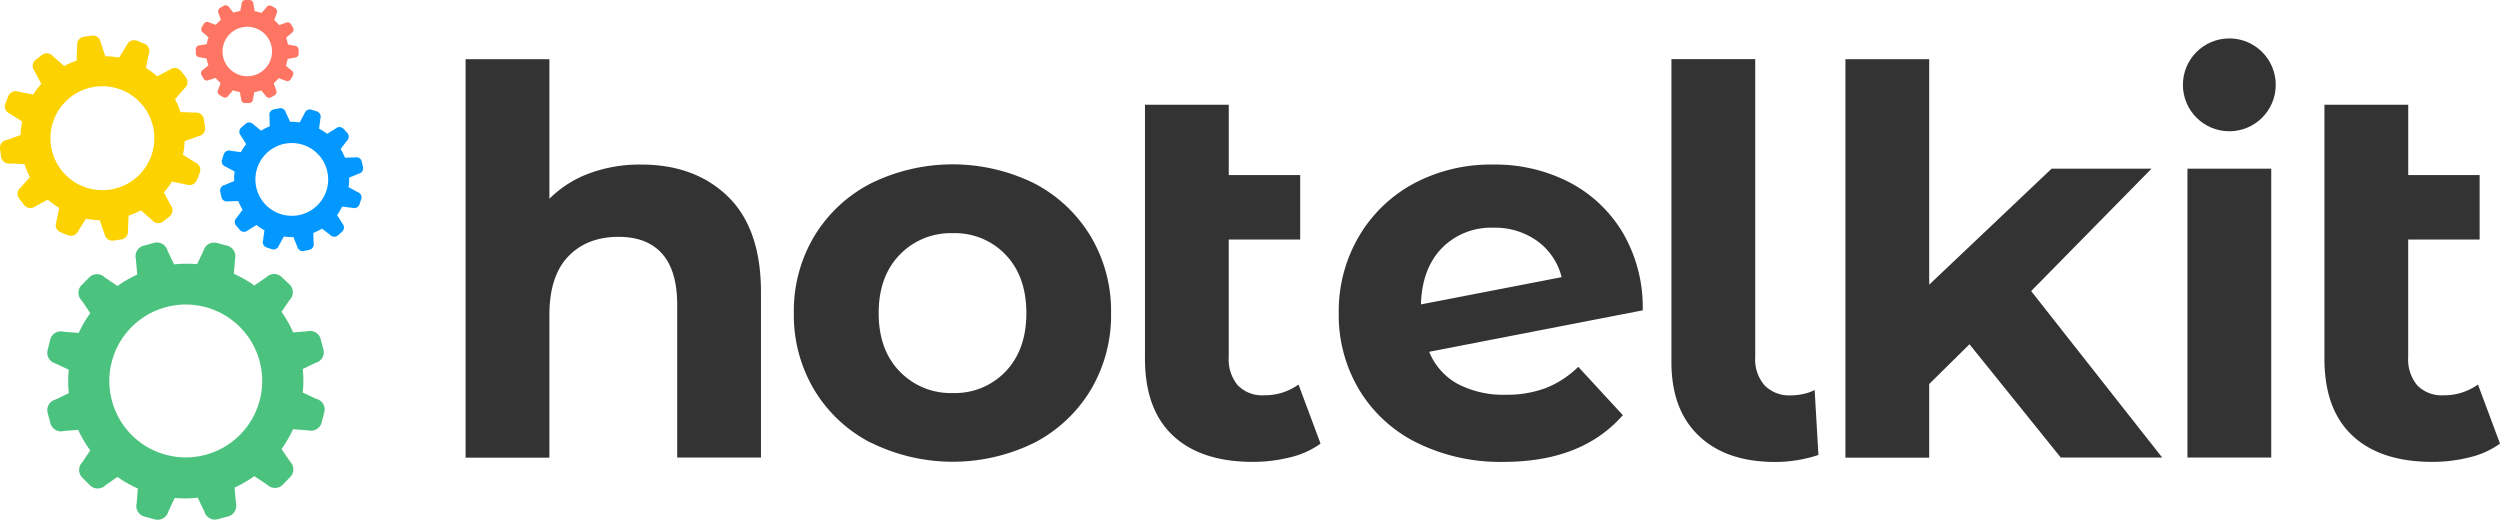
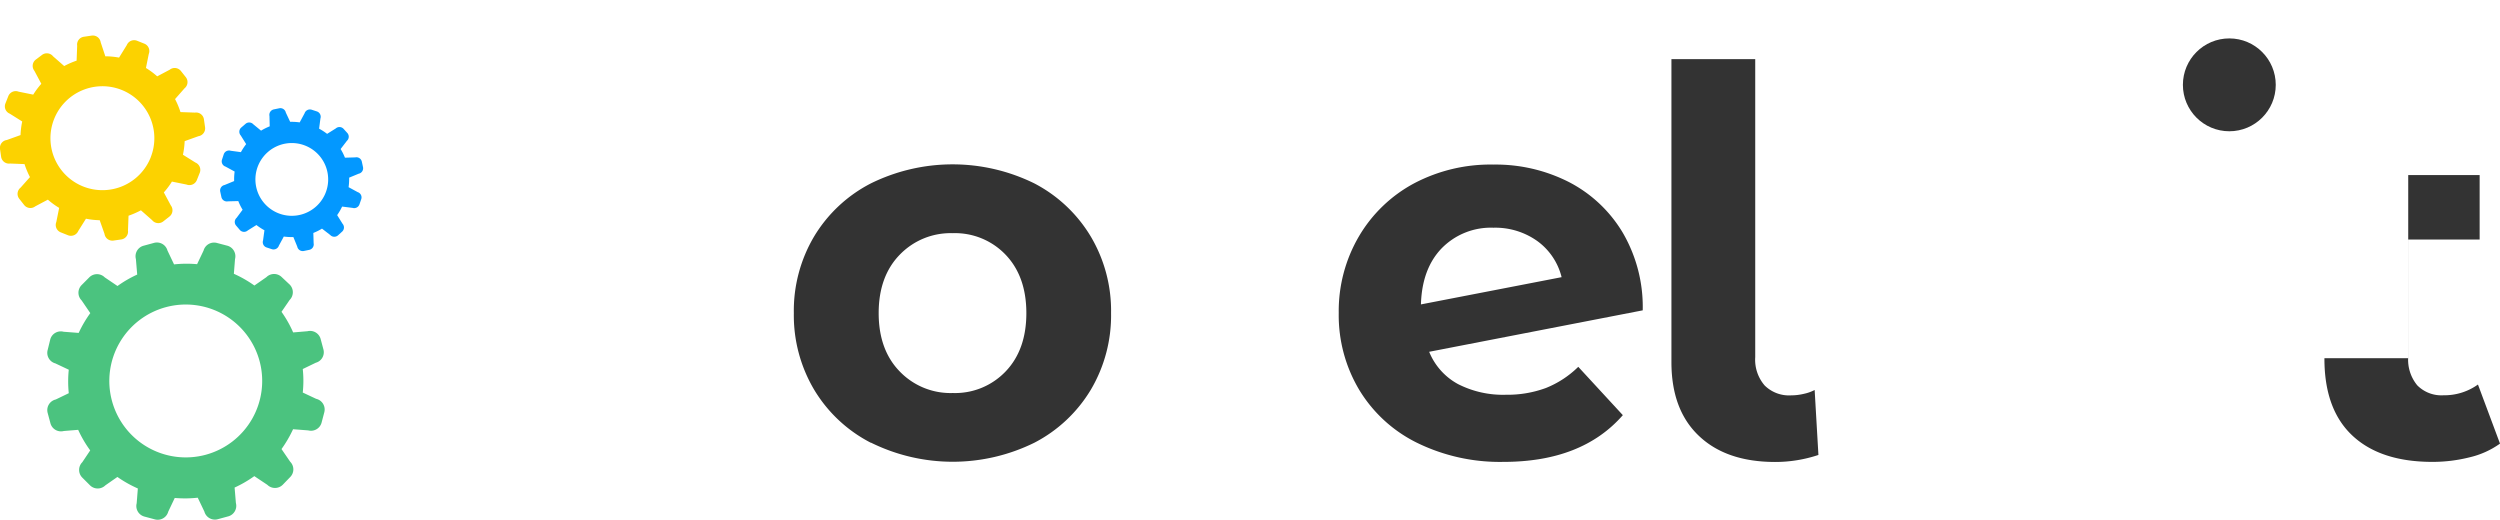
<svg xmlns="http://www.w3.org/2000/svg" width="577.26" height="120" viewBox="0 0 577.26 120">
  <defs>
    <style>.cls-1{fill:#4bc37f;}.cls-2{fill:#fcd200;}.cls-3{fill:#0398ff;}.cls-4{fill:#ff7563;}.cls-5{fill:#333;}</style>
  </defs>
  <title>Hotelkit-Logo-rgb</title>
  <g id="Ebene_2" data-name="Ebene 2">
    <g id="Ebene_1-2" data-name="Ebene 1">
      <g id="ZAhnräder">
        <path class="cls-1" d="M73,92.09l-3.09-1.45a25.92,25.92,0,0,0,0-5.43l3-1.45a2.51,2.51,0,0,0,1.77-3.08l-.65-2.43A2.53,2.53,0,0,0,71,76.48l-3.31.28A26.42,26.42,0,0,0,65,72l1.88-2.74a2.52,2.52,0,0,0,0-3.56L65.07,64a2.52,2.52,0,0,0-3.56,0l-2.77,1.93A27.37,27.37,0,0,0,54,63.22l.27-3.41a2.53,2.53,0,0,0-1.79-3.08l-2.43-.64A2.52,2.52,0,0,0,47,57.87L45.51,61a27.05,27.05,0,0,0-5.32.05l-1.52-3.2a2.53,2.53,0,0,0-3.09-1.77l-2.43.66a2.52,2.52,0,0,0-1.77,3.08l.3,3.58a26.6,26.6,0,0,0-4.55,2.64l-2.95-2a2.52,2.52,0,0,0-3.56,0l-1.77,1.78a2.51,2.51,0,0,0,0,3.55l2,2.93a27.2,27.2,0,0,0-2.68,4.57l-3.5-.27a2.52,2.52,0,0,0-3.07,1.79L11,80.84a2.52,2.52,0,0,0,1.79,3.07l3.09,1.46a26.51,26.51,0,0,0,0,5.42l-3,1.45A2.52,2.52,0,0,0,11,95.33l.65,2.42a2.53,2.53,0,0,0,3.09,1.77l3.31-.27A27.13,27.13,0,0,0,20.83,104L19,106.73a2.52,2.52,0,0,0,0,3.55l1.78,1.78a2.53,2.53,0,0,0,3.56,0l2.77-1.93a27.37,27.37,0,0,0,4.72,2.66l-.27,3.42a2.52,2.52,0,0,0,1.79,3.07l2.43.65a2.52,2.52,0,0,0,3.07-1.79l1.5-3.16a27,27,0,0,0,5.31-.06l1.53,3.2a2.52,2.52,0,0,0,3.08,1.77l2.43-.66a2.52,2.52,0,0,0,1.77-3.08l-.3-3.57a27.28,27.28,0,0,0,4.55-2.64l3,2a2.53,2.53,0,0,0,3.56,0L67,110.16a2.51,2.51,0,0,0,0-3.55l-2-2.92a27.93,27.93,0,0,0,2.67-4.58l3.5.27a2.53,2.53,0,0,0,3.08-1.78l.64-2.43A2.53,2.53,0,0,0,73,92.09ZM47.52,105A17.65,17.65,0,1,1,59.94,83.39,17.66,17.66,0,0,1,47.52,105Z" />
        <path class="cls-2" d="M45.81,31.45a1.83,1.83,0,0,0,1.54-2.07l-.26-1.81A1.83,1.83,0,0,0,45,26l-3.33-.12a18.47,18.47,0,0,0-1.25-3l2.18-2.48a1.84,1.84,0,0,0,.31-2.57l-1.14-1.44a1.84,1.84,0,0,0-2.57-.3l-2.9,1.54a17.69,17.69,0,0,0-2.6-1.93l.65-3.24a1.83,1.83,0,0,0-1-2.37l-1.7-.68a1.83,1.83,0,0,0-2.37,1L27.49,13.3A17.88,17.88,0,0,0,24.32,13L23.25,9.77a1.84,1.84,0,0,0-2.08-1.55l-1.81.27a1.82,1.82,0,0,0-1.54,2.07L17.69,14a19.77,19.77,0,0,0-2.87,1.25L12.25,13a1.84,1.84,0,0,0-2.57-.3L8.24,13.78a1.83,1.83,0,0,0-.3,2.57l1.6,3a18.71,18.71,0,0,0-1.87,2.5l-3.36-.68a1.85,1.85,0,0,0-2.38,1l-.67,1.7a1.82,1.82,0,0,0,1,2.38l2.87,1.8a18.84,18.84,0,0,0-.39,3.14L1.57,32.33A1.83,1.83,0,0,0,0,34.4l.26,1.81a1.84,1.84,0,0,0,2.08,1.55l3.32.13a18.8,18.8,0,0,0,1.26,3L4.75,43.33a1.83,1.83,0,0,0-.3,2.57l1.13,1.44a1.84,1.84,0,0,0,2.57.3l2.9-1.54A18,18,0,0,0,13.66,48L13,51.27a1.83,1.83,0,0,0,1,2.37l1.7.68a1.85,1.85,0,0,0,2.38-1l1.77-2.82a18.09,18.09,0,0,0,3.17.35L24.13,54a1.83,1.83,0,0,0,2.07,1.55L28,55.29a1.83,1.83,0,0,0,1.55-2.07l.13-3.41a20.14,20.14,0,0,0,2.86-1.25l2.58,2.27a1.84,1.84,0,0,0,2.57.3L39.13,50a1.84,1.84,0,0,0,.31-2.57l-1.61-3a17.89,17.89,0,0,0,1.87-2.5l3.36.68a1.84,1.84,0,0,0,2.38-1l.68-1.7a1.84,1.84,0,0,0-1-2.38l-2.88-1.8a18.87,18.87,0,0,0,.4-3.14Zm-11,4.87a12,12,0,1,1-6.68-15.54A12,12,0,0,1,34.8,36.32Z" />
        <path class="cls-3" d="M82.59,44.36l-2.1-1.14a13.11,13.11,0,0,0,.13-1.79c0-.14,0-.27,0-.41l2.2-.91a1.28,1.28,0,0,0,1-1.52l-.27-1.25a1.28,1.28,0,0,0-1.52-1l-2.38.07a12.56,12.56,0,0,0-1-2l1.45-1.89a1.28,1.28,0,0,0,.1-1.81l-.86-.95a1.28,1.28,0,0,0-1.81-.1l-2,1.25a13.31,13.31,0,0,0-1.85-1.2l.31-2.36a1.29,1.29,0,0,0-.82-1.62l-1.22-.4a1.3,1.3,0,0,0-1.62.83l-1.13,2.1a13.23,13.23,0,0,0-1.79-.13H67L66,26a1.29,1.29,0,0,0-1.52-1l-1.26.26a1.29,1.29,0,0,0-1,1.53l.06,2.38a12.91,12.91,0,0,0-2,1L58.49,28.7a1.29,1.29,0,0,0-1.81-.09l-1,.86a1.29,1.29,0,0,0-.09,1.81l1.25,2a13.37,13.37,0,0,0-1.21,1.85l-2.36-.32a1.29,1.29,0,0,0-1.61.83l-.4,1.22a1.27,1.27,0,0,0,.82,1.61l2.1,1.14a13.12,13.12,0,0,0-.12,1.79c0,.14,0,.27,0,.41l-2.21.91a1.29,1.29,0,0,0-1,1.52l.27,1.25a1.29,1.29,0,0,0,1.52,1l2.38-.06a13,13,0,0,0,1,2L54.63,50.3a1.28,1.28,0,0,0-.09,1.81l.85,1a1.29,1.29,0,0,0,1.82.1l2-1.25a13.7,13.7,0,0,0,1.85,1.21l-.32,2.35a1.28,1.28,0,0,0,.82,1.62l1.22.4a1.3,1.3,0,0,0,1.62-.83l1.13-2.09a13.38,13.38,0,0,0,1.8.12h.41l.9,2.21a1.29,1.29,0,0,0,1.53,1l1.25-.26a1.29,1.29,0,0,0,1-1.52l-.07-2.38a12.61,12.61,0,0,0,2-1l1.89,1.46a1.29,1.29,0,0,0,1.81.09l.95-.86a1.29,1.29,0,0,0,.1-1.81l-1.25-2A13.31,13.31,0,0,0,79,47.7L81.4,48A1.29,1.29,0,0,0,83,47.19L83.41,46A1.28,1.28,0,0,0,82.59,44.36ZM73,47.67a8.4,8.4,0,1,1,.62-11.86A8.4,8.4,0,0,1,73,47.67Z" />
-         <path class="cls-4" d="M68.09,10.57l-1.61-.3a9.07,9.07,0,0,0-.42-1.57l1.25-1.06a.92.92,0,0,0,.35-1.25L67.2,5.6A.92.92,0,0,0,66,5.26l-1.54.54a8.92,8.92,0,0,0-1.15-1.15l.56-1.55a.93.93,0,0,0-.33-1.25l-.79-.46a.92.92,0,0,0-1.25.33L60.38,3a9.07,9.07,0,0,0-1.57-.42L58.52.92A.92.92,0,0,0,57.61,0H56.7a.92.92,0,0,0-.92.91l-.3,1.61a9.16,9.16,0,0,0-1.58.41l-1-1.25a.92.92,0,0,0-1.25-.34l-.8.46A.92.92,0,0,0,50.46,3L51,4.59a9.62,9.62,0,0,0-1.16,1.14l-1.54-.55a.9.9,0,0,0-1.25.33l-.46.79a.91.91,0,0,0,.33,1.25l1.24,1.06a9.2,9.2,0,0,0-.43,1.58l-1.61.28a.92.92,0,0,0-.92.91v.92a.91.91,0,0,0,.91.92l1.61.3a9.4,9.4,0,0,0,.41,1.58l-1.25,1a.92.92,0,0,0-.34,1.25l.45.79a.92.92,0,0,0,1.25.34L49.79,18a10.5,10.5,0,0,0,1.15,1.16l-.56,1.54a.92.92,0,0,0,.33,1.25l.79.46a.91.91,0,0,0,1.25-.33l1.07-1.24a9.09,9.09,0,0,0,1.57.43l.29,1.61a.92.92,0,0,0,.91.92h.91a.92.92,0,0,0,.92-.91l.31-1.61a9.29,9.29,0,0,0,1.57-.41l1.06,1.25a.91.91,0,0,0,1.24.34l.8-.45a.92.92,0,0,0,.34-1.25L63.2,19.2a9.52,9.52,0,0,0,1.15-1.14l1.54.55a.91.91,0,0,0,1.25-.32l.46-.8a.91.91,0,0,0-.32-1.25L66,15.18a10.37,10.37,0,0,0,.42-1.57l1.61-.29a.92.92,0,0,0,.92-.91v-.92A.93.93,0,0,0,68.09,10.57Zm-8.16,6.28a5.71,5.71,0,1,1,2.13-7.79A5.7,5.7,0,0,1,59.93,16.85Z" />
      </g>
      <g id="Schriftzug">
-         <path class="cls-5" d="M168.09,45.39q7.62,7.44,7.62,22.07v38.19H156.37V70.44q0-7.93-3.47-11.84t-10.05-3.91q-7.32,0-11.65,4.53t-4.34,13.45v33H107.51v-92h19.35V45.89a25.54,25.54,0,0,1,9.3-5.89,33.45,33.45,0,0,1,11.9-2Q160.47,38,168.09,45.39Z" />
        <path class="cls-5" d="M201.09,102.24A32.65,32.65,0,0,1,188,90,33.67,33.67,0,0,1,183.3,72.3,33.62,33.62,0,0,1,188,54.57a32.75,32.75,0,0,1,13.08-12.22,42.71,42.71,0,0,1,37.76,0,32.85,32.85,0,0,1,13,12.22,33.62,33.62,0,0,1,4.71,17.73A33.67,33.67,0,0,1,251.87,90a32.75,32.75,0,0,1-13,12.21,42.62,42.62,0,0,1-37.76,0Zm31.13-16.49q4.77-5,4.77-13.45t-4.77-13.46a16.15,16.15,0,0,0-12.22-5,16.32,16.32,0,0,0-12.27,5q-4.84,5-4.84,13.46t4.84,13.45a16.28,16.28,0,0,0,12.27,5A16.11,16.11,0,0,0,232.22,85.75Z" />
-         <path class="cls-5" d="M304.92,102.43a19.76,19.76,0,0,1-7,3.16,35,35,0,0,1-8.61,1.06q-12,0-18.48-6.08t-6.45-17.86V24.19h19.35V40.43h16.49V55.31H283.72V82.47a9.3,9.3,0,0,0,2.1,6.51,7.84,7.84,0,0,0,6.08,2.29,13.32,13.32,0,0,0,7.93-2.48Z" />
        <path class="cls-5" d="M356.93,89.6a22.63,22.63,0,0,0,7.5-4.9l10.29,11.16q-9.42,10.78-27.53,10.79a43.45,43.45,0,0,1-20-4.41A32.18,32.18,0,0,1,313.84,90a33.59,33.59,0,0,1-4.72-17.73,34.09,34.09,0,0,1,4.65-17.67,32.6,32.6,0,0,1,12.78-12.28A37.79,37.79,0,0,1,344.84,38a37.28,37.28,0,0,1,17.36,4,31.05,31.05,0,0,1,12.46,11.66,34,34,0,0,1,4.65,18L330,81.23a14.82,14.82,0,0,0,6.63,7.44,22.88,22.88,0,0,0,11.1,2.48A25.71,25.71,0,0,0,356.93,89.6Zm-24-32.31q-4.59,4.73-4.83,13L360.58,64A14.61,14.61,0,0,0,355,55.68a16.7,16.7,0,0,0-10.16-3.1A15.89,15.89,0,0,0,332.93,57.29Z" />
        <path class="cls-5" d="M392.27,100.63q-6.33-6-6.33-17V13.65h19.35V82.47A9.09,9.09,0,0,0,407.46,89a8,8,0,0,0,6.13,2.29,12.83,12.83,0,0,0,3-.37,9.6,9.6,0,0,0,2.42-.87l.87,15a31.44,31.44,0,0,1-10.05,1.62Q398.59,106.65,392.27,100.63Z" />
-         <path class="cls-5" d="M454.76,79.49l-9.3,9.18v17H426.12v-92h19.34V65.73l28.27-26.79H496.8L469,67.21l30.26,38.44H475.84Z" />
-         <path class="cls-5" d="M505.09,38.94h19.35v66.71H505.09Z" />
        <circle class="cls-5" cx="514.76" cy="19.59" r="10.72" />
-         <path class="cls-5" d="M577.26,102.43a19.76,19.76,0,0,1-7,3.16,35,35,0,0,1-8.61,1.06q-12,0-18.48-6.08t-6.45-17.86V24.19h19.35V40.43h16.49V55.31H556.06V82.47a9.3,9.3,0,0,0,2.1,6.51,7.84,7.84,0,0,0,6.08,2.29,13.32,13.32,0,0,0,7.93-2.48Z" />
+         <path class="cls-5" d="M577.26,102.43a19.76,19.76,0,0,1-7,3.16,35,35,0,0,1-8.61,1.06q-12,0-18.48-6.08t-6.45-17.86h19.35V40.43h16.49V55.31H556.06V82.47a9.3,9.3,0,0,0,2.1,6.51,7.84,7.84,0,0,0,6.08,2.29,13.32,13.32,0,0,0,7.93-2.48Z" />
      </g>
    </g>
  </g>
</svg>